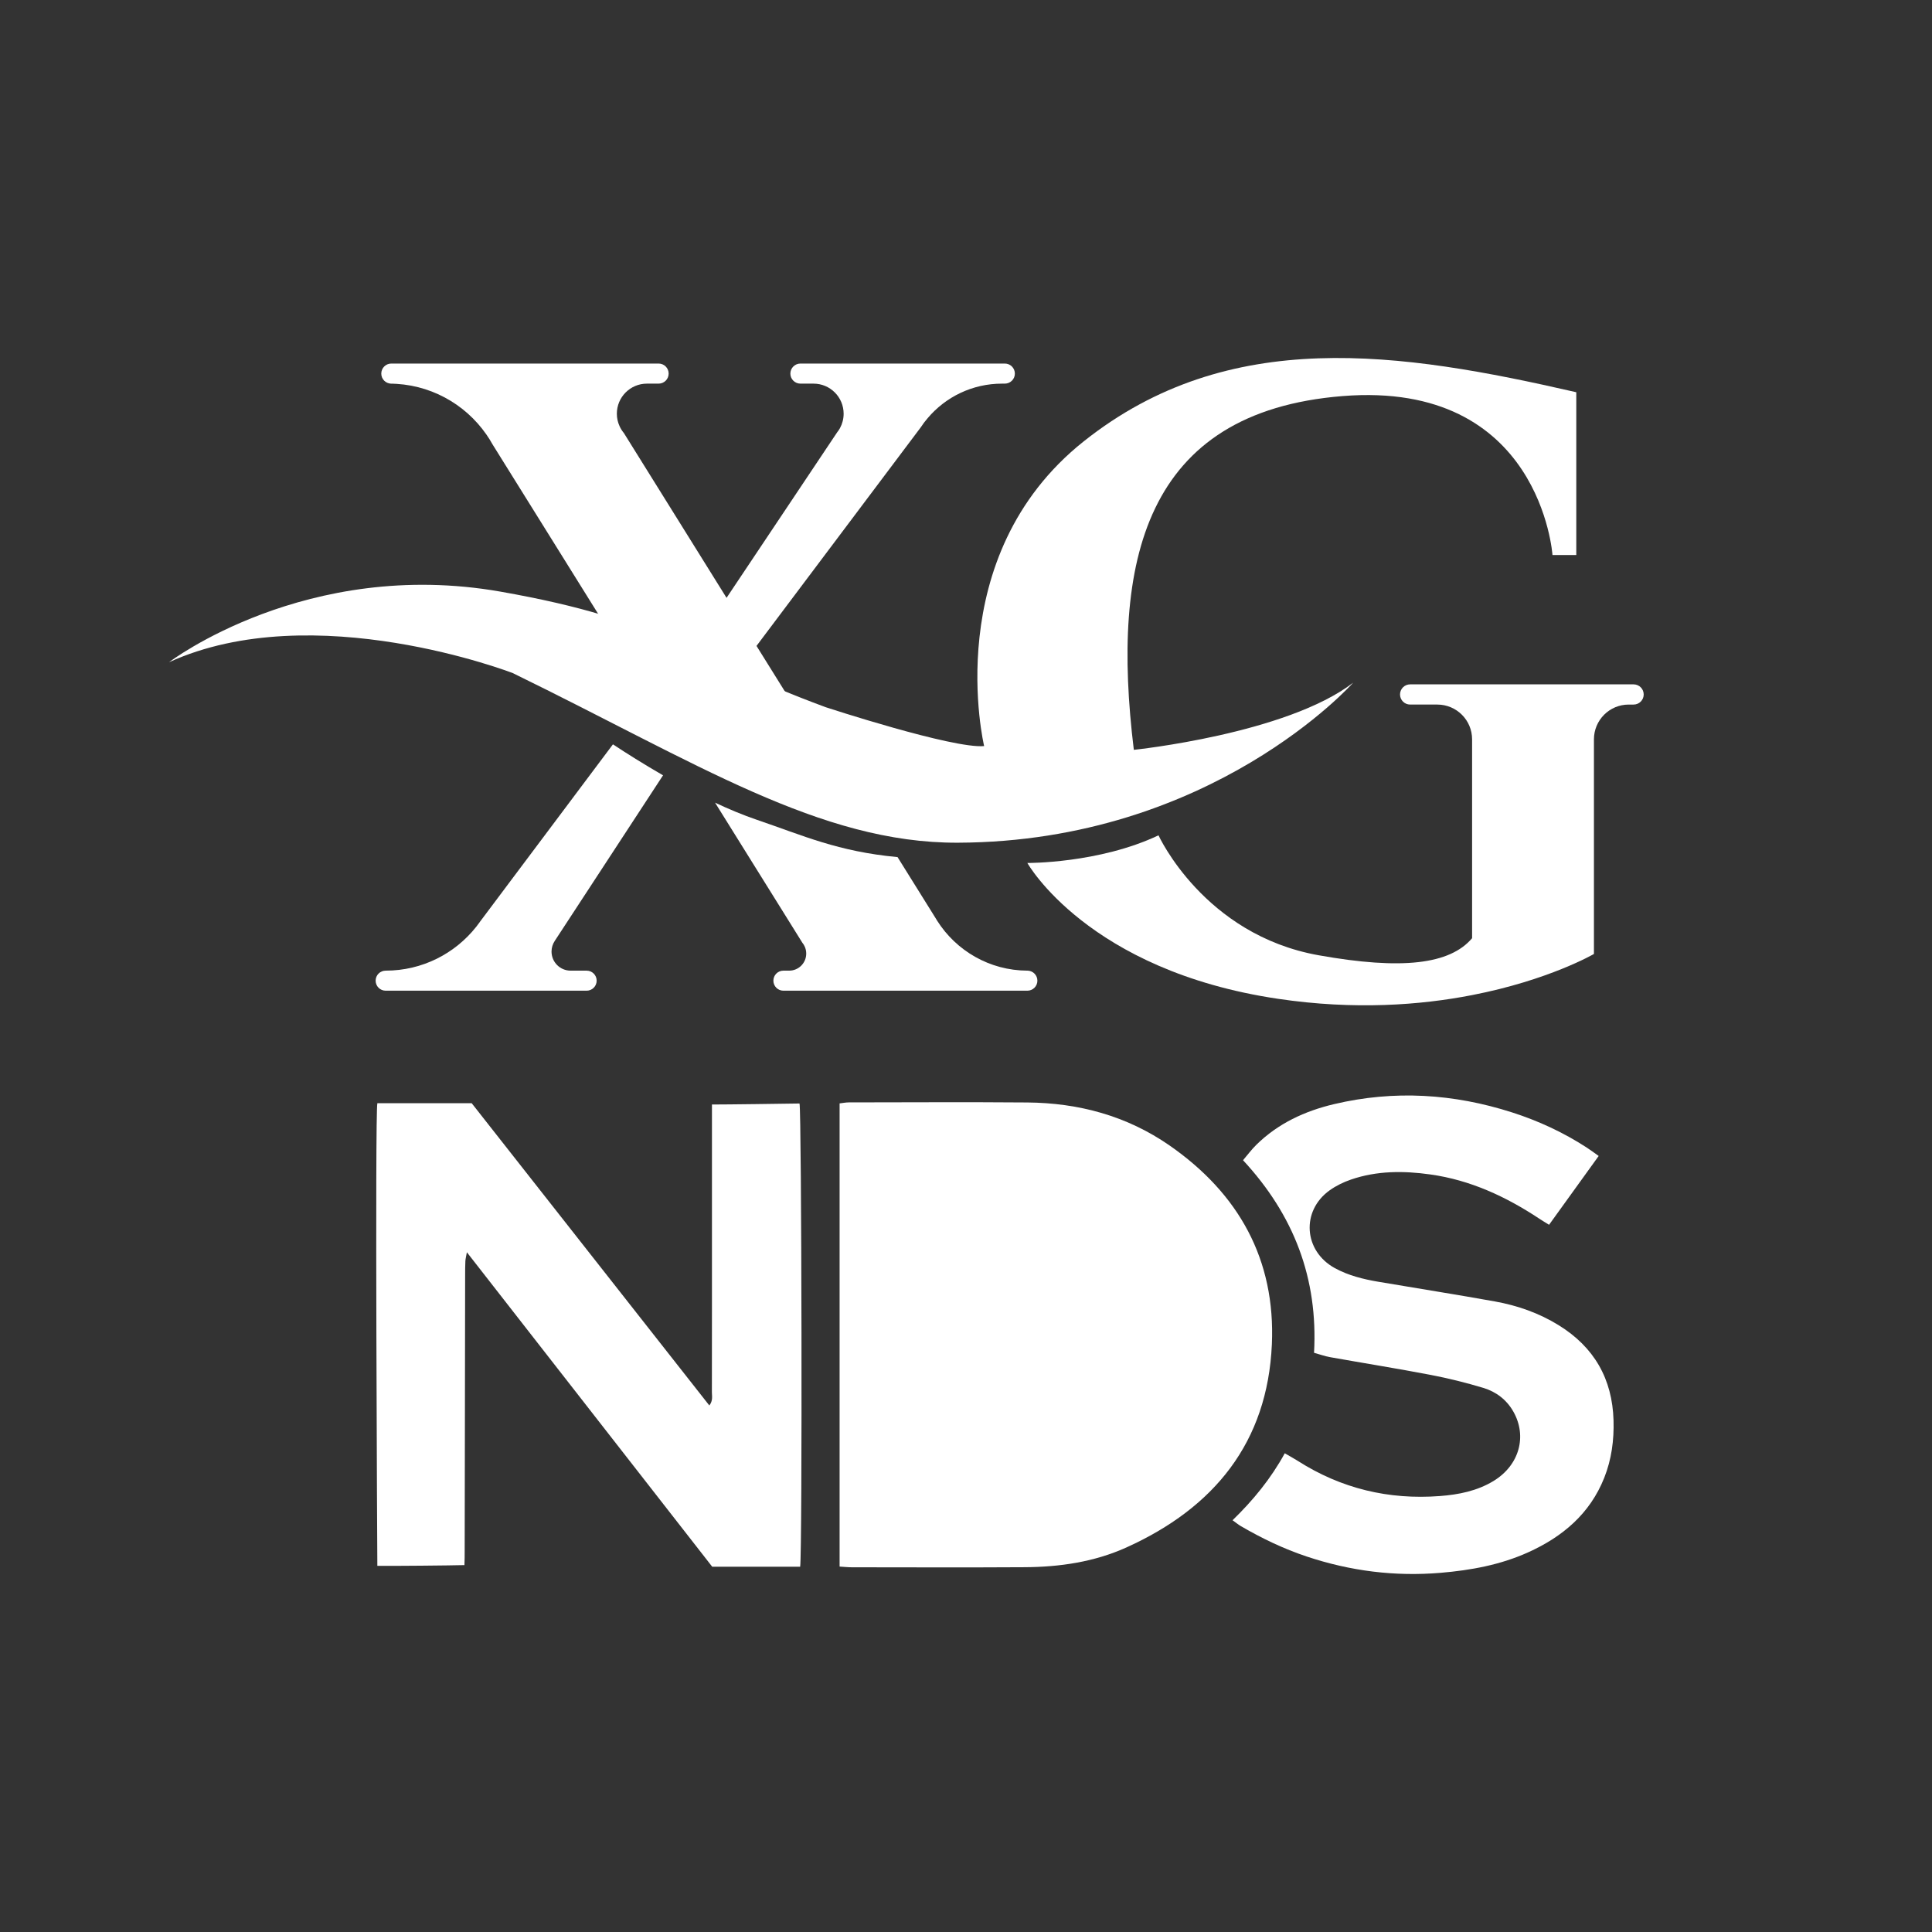
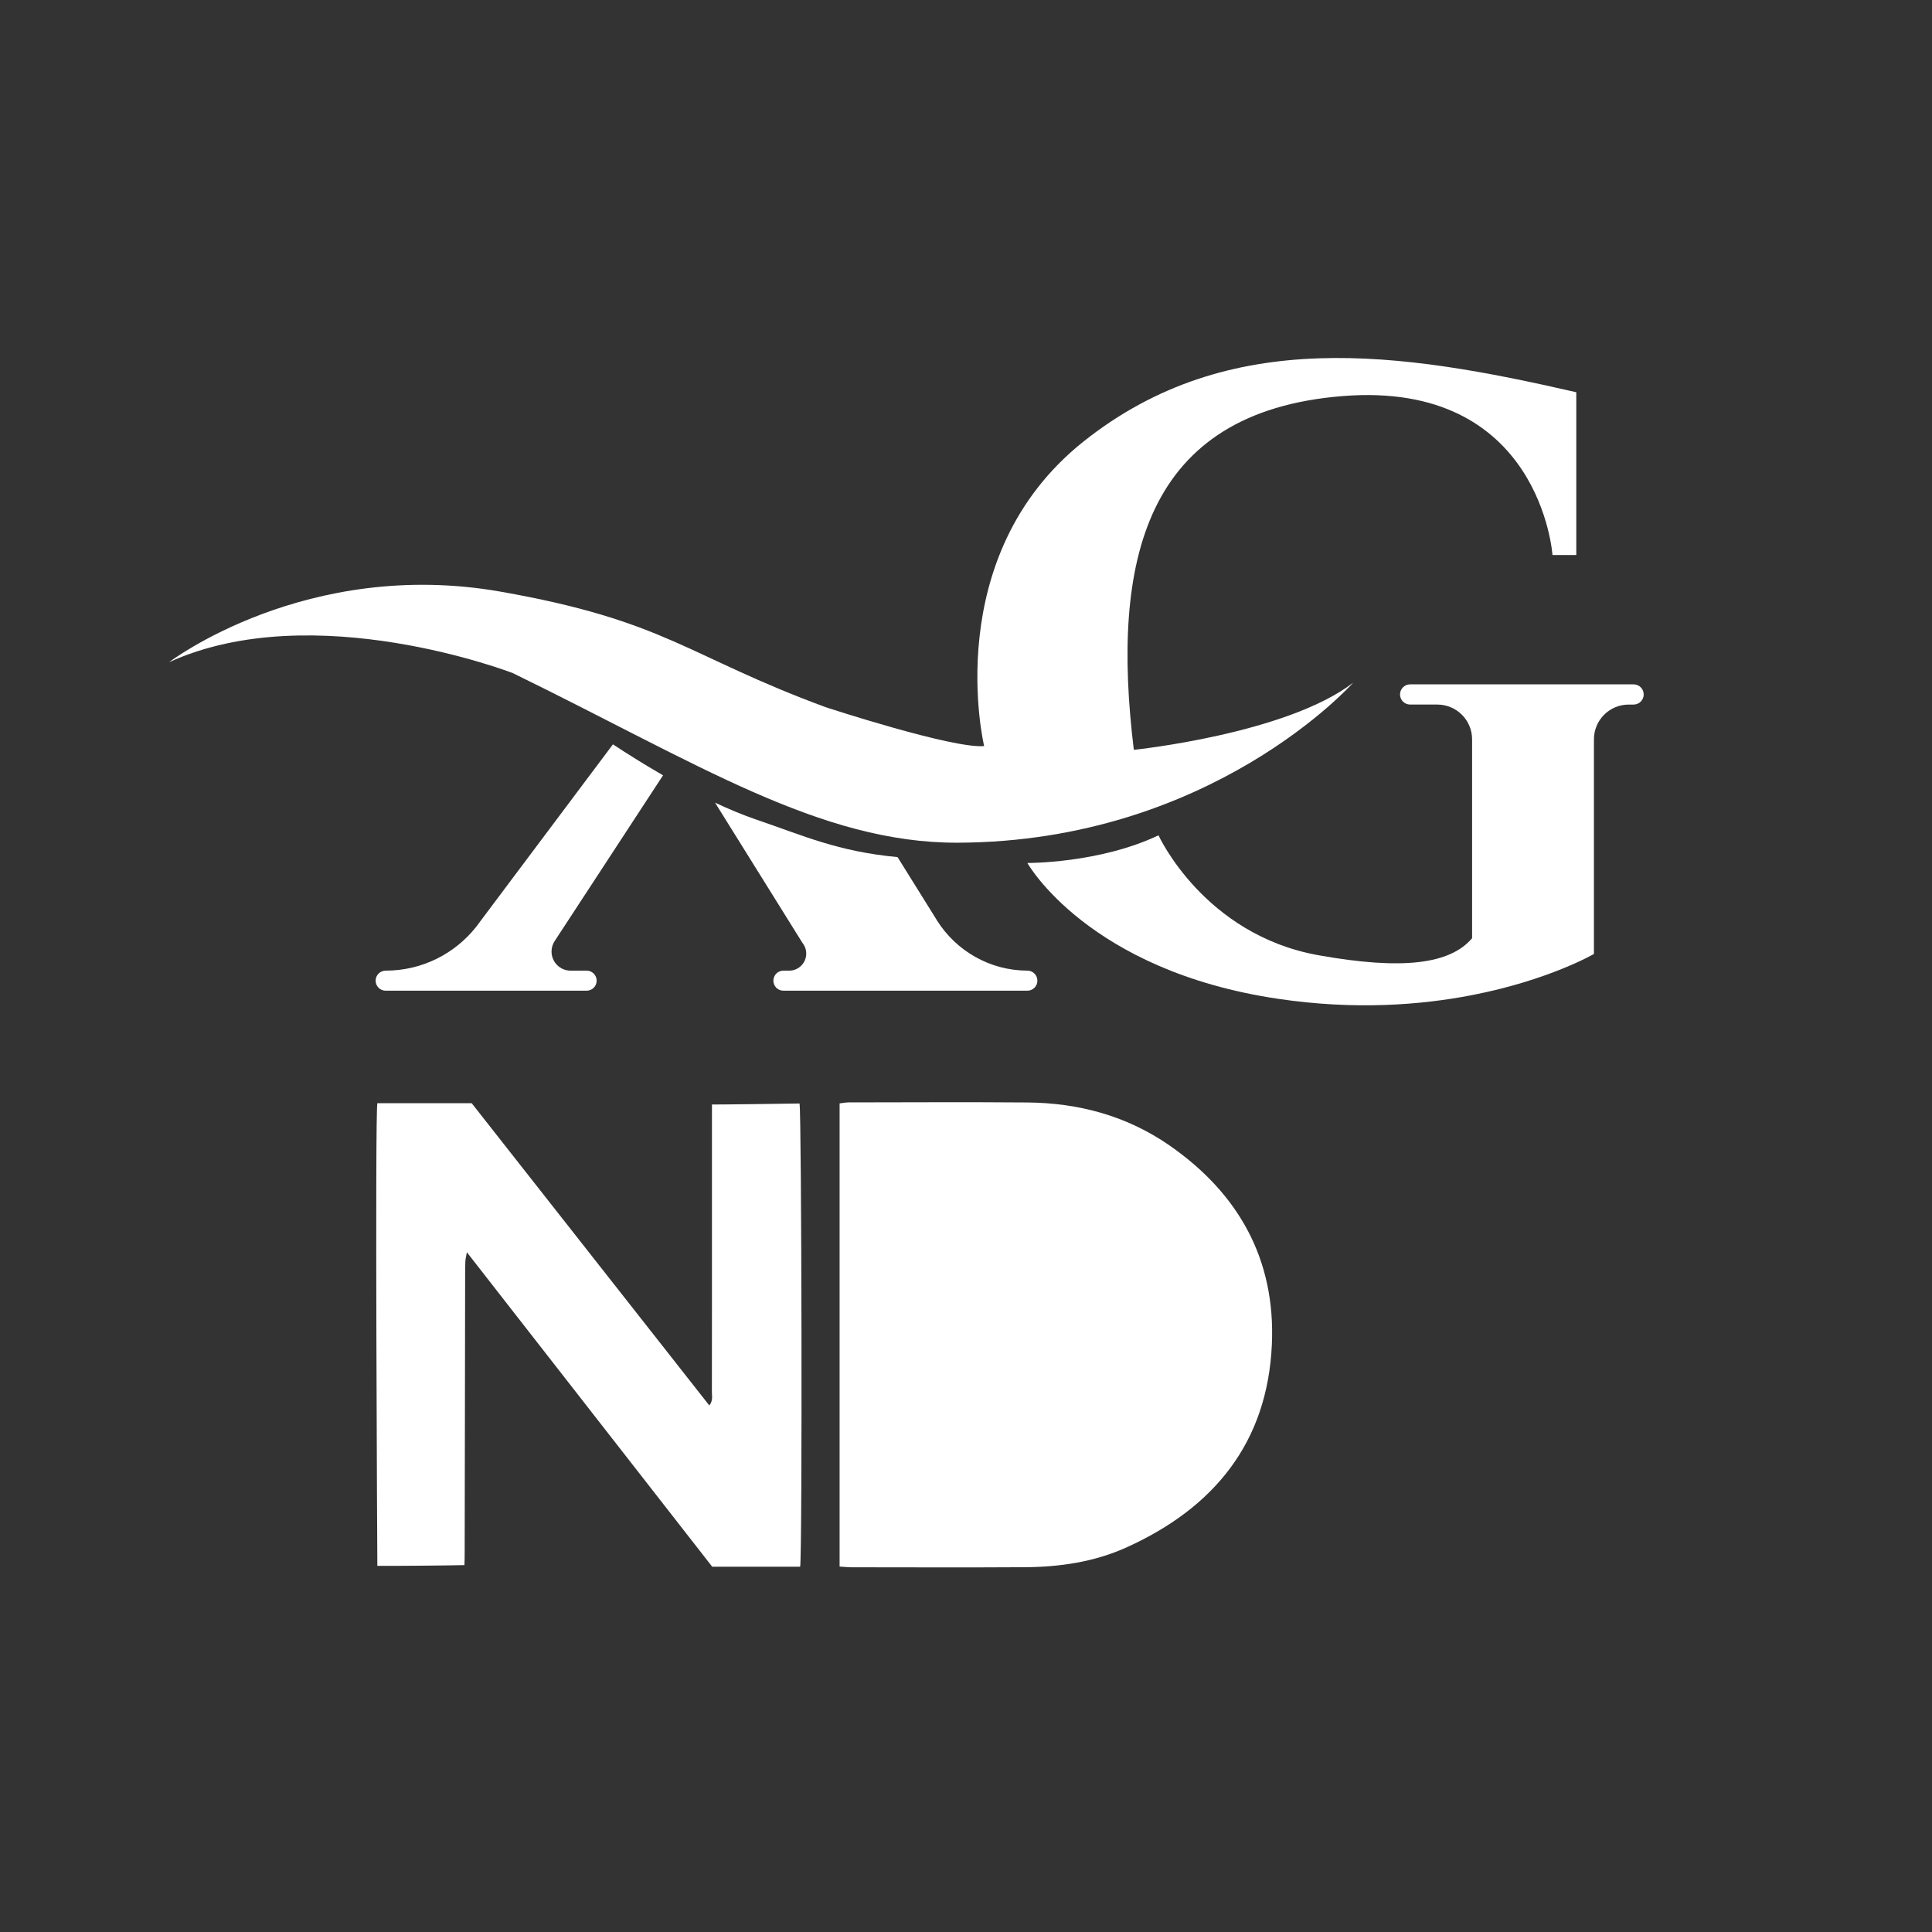
<svg xmlns="http://www.w3.org/2000/svg" id="Layer_1" data-name="Layer 1" viewBox="0 0 512 512">
  <rect x="0" y="0" width="512" height="512" fill="#333333" stroke="none" />
  <defs>
    <style>
      .cls-1 {
        fill: none;
      }

      .cls-1, .cls-2 {
        stroke-width: 0px;
      }

      .cls-2 {
        fill: #fff;
      }
    </style>
  </defs>
  <g>
    <g>
      <path class="cls-2" d="m222.502,415.157v-122.745c.819-.093,1.635-.265,2.451-.266,15.75-.015,31.501-.108,47.249.019,13.666.111,26.443,3.552,37.741,11.398,18.359,12.751,28.104,30.258,27.115,52.698-1.147,26.004-15.298,43.331-38.552,53.832-8.526,3.85-17.658,5.175-26.948,5.233-15.269.095-30.539.031-45.809.02-1.029,0-2.058-.117-3.247-.189Z" />
      <path class="cls-2" d="m212.054,415.204h-23.304c-21.452-27.496-43.055-55.185-65.024-83.344-.205,1.179-.369,1.767-.398,2.362-.059,1.242-.062,2.487-.062,3.731-.003,24.312-.112,48.636-.122,72.948,0,1.32-.005,2.628-.063,3.868-4.191.109-18.49.237-23.079.201-.029-2.513-.65-119.843.005-122.615h24.991c20.827,26.49,41.829,53.203,62.984,80.11,1.005-1.299.675-2.476.677-3.537.027-15.506.017-31.012.016-46.517,0-8.806,0-17.612,0-26.417v-3.289c3.724.008,19.356-.205,23.208-.268.561,2.073.765,118.445.169,122.768Z" />
-       <path class="cls-2" d="m348.235,358.501c1.088-19.665-5.307-36.463-18.819-51.033,1.188-1.389,2.251-2.831,3.512-4.071,5.776-5.682,12.867-8.966,20.655-10.801,15.913-3.75,31.627-2.767,47.144,2.207,6.985,2.239,13.579,5.299,19.733,9.286,1.025.664,2.001,1.403,3.207,2.254-4.455,6.179-8.745,12.129-13.152,18.241-1.026-.643-1.83-1.123-2.61-1.639-8.818-5.837-18.242-10.213-28.825-11.701-7.104-.999-14.19-1.01-21.066,1.354-1.969.677-3.927,1.625-5.617,2.829-7.661,5.462-6.928,16.111,1.354,20.641,3.581,1.958,7.499,2.927,11.486,3.605,10.311,1.753,20.645,3.375,30.938,5.226,5.985,1.077,11.689,3.078,16.899,6.299,9.387,5.803,14.212,14.214,14.527,25.216.149,5.223-.517,10.313-2.454,15.192-3.798,9.567-11.066,15.675-20.207,19.794-7.343,3.309-15.14,4.734-23.15,5.412-12.153,1.028-23.946-.47-35.475-4.313-6.126-2.042-11.916-4.817-17.482-8.065-.655-.382-1.244-.877-2.193-1.554,5.434-5.275,10.134-10.986,13.837-17.749,1.362.795,2.441,1.377,3.472,2.034,11.489,7.323,24.072,10.332,37.617,9.304,4.997-.379,9.904-1.348,14.28-4.024,6.753-4.129,8.937-11.793,5.2-18.37-1.787-3.146-4.582-5.256-7.956-6.272-4.578-1.379-9.244-2.541-13.941-3.44-8.859-1.695-17.77-3.118-26.652-4.7-1.385-.247-2.727-.736-4.264-1.162Z" />
+       <path class="cls-2" d="m348.235,358.501Z" />
    </g>
    <g>
      <path class="cls-2" d="m435.598,184.041c0,1.478-1.198,2.676-2.676,2.676h-1.308c-5.082,0-9.205,4.123-9.205,9.215v56.877s-11.901,6.939-32.287,10.902c-13.668,2.666-31.149,3.993-51.406.988-50.478-7.478-66.452-36.001-66.452-36.001,0,0,18.949.15,34.753-7.328,0,0,11.98,26.337,42.401,31.778,22.224,3.973,34.843,2.386,40.704-4.513v-52.704c0-5.092-4.133-9.215-9.215-9.215h-7.208c-1.478,0-2.676-1.198-2.676-2.676s1.198-2.676,2.676-2.676h59.223c1.478,0,2.676,1.198,2.676,2.676Z" />
-       <path class="cls-2" d="m268.95,99.01c0,1.468-1.188,2.656-2.666,2.656h-.719c-7.907,0-14.986,3.544-19.718,9.145-.669.769-1.288,1.587-1.837,2.436l-43.529,57.926,17.012,27.295-29.921-10.123-12.24-4.143-4.313-1.458-40.484-64.964c-.499-.918-1.058-1.797-1.657-2.656-5.661-8.137-15.085-13.458-25.758-13.458h.579c-1.468,0-2.656-1.188-2.656-2.656,0-1.478,1.188-2.666,2.656-2.666h70.834c1.478,0,2.666,1.188,2.666,2.666,0,1.468-1.188,2.656-2.666,2.656h-3.095c-4.403,0-7.967,3.574-7.967,7.977,0,1.168.25,2.266.709,3.265-.01.01.01.02.01.02.28.649.659,1.238,1.098,1.777.01.01.02.02.03.03l27.226,43.699,29.322-43.878c.27-.339.519-.699.729-1.078,0-.01.01-.03.02-.04.609-1.128.958-2.426.958-3.794,0-4.403-3.574-7.977-7.977-7.977h-3.474c-1.468,0-2.666-1.188-2.666-2.656,0-1.478,1.198-2.666,2.666-2.666h54.162c1.478,0,2.666,1.188,2.666,2.666Z" />
      <path class="cls-2" d="m274.92,259.887c0,1.468-1.188,2.656-2.656,2.656h-64.654c-1.468,0-2.656-1.188-2.656-2.656s1.188-2.656,2.656-2.656h1.537c2.496,0,4.513-2.027,4.513-4.523,0-.669-.14-1.308-.409-1.877-.16-.359-.369-.699-.619-.998l-23.132-37.119c3.704,1.747,7.448,3.305,11.052,4.533,12.33,4.193,21.455,8.416,37.309,9.894l10.143,16.273.349.579c5.022,7.927,13.847,13.198,23.911,13.238h.12c1.418.07,2.536,1.228,2.536,2.656Z" />
      <path class="cls-2" d="m158.121,259.887c0,1.468-1.188,2.656-2.656,2.656h-53.263c-1.468,0-2.656-1.188-2.656-2.656s1.188-2.656,2.656-2.656c9.704,0,18.36-4.523,23.961-11.571.04-.04.07-.09.11-.14.299-.379.599-.779.879-1.178.01-.01.02-.02.02-.04l35.262-47.043c3.484,2.306,8.107,5.221,13.278,8.207l-28.693,43.878c-.539.809-.859,1.787-.859,2.825,0,2.795,2.266,5.062,5.052,5.062h4.253c1.468,0,2.656,1.188,2.656,2.656Z" />
      <path class="cls-2" d="m44.808,175.487s36.376-27.754,87.857-18.693c43.928,7.732,49.303,17.036,86.179,30.631,0,0,33.722,11.056,41.963,10.292,0,0-12.076-50.184,26.414-80.772,38.49-30.588,83.863-23.706,130.51-13v43.142h-6.309s-3.123-46.329-55.633-42.123c-52.51,4.206-61.432,43.736-55.314,93.751,0,0,40.445-4.195,58.118-17.789,0,0-37.409,42.156-104.765,42.399-36.536.132-69.079-21.114-117.935-44.948,0,0-52.68-20.392-91.085-2.889Z" />
    </g>
  </g>
-   <rect class="cls-1" width="512" height="512" />
</svg>